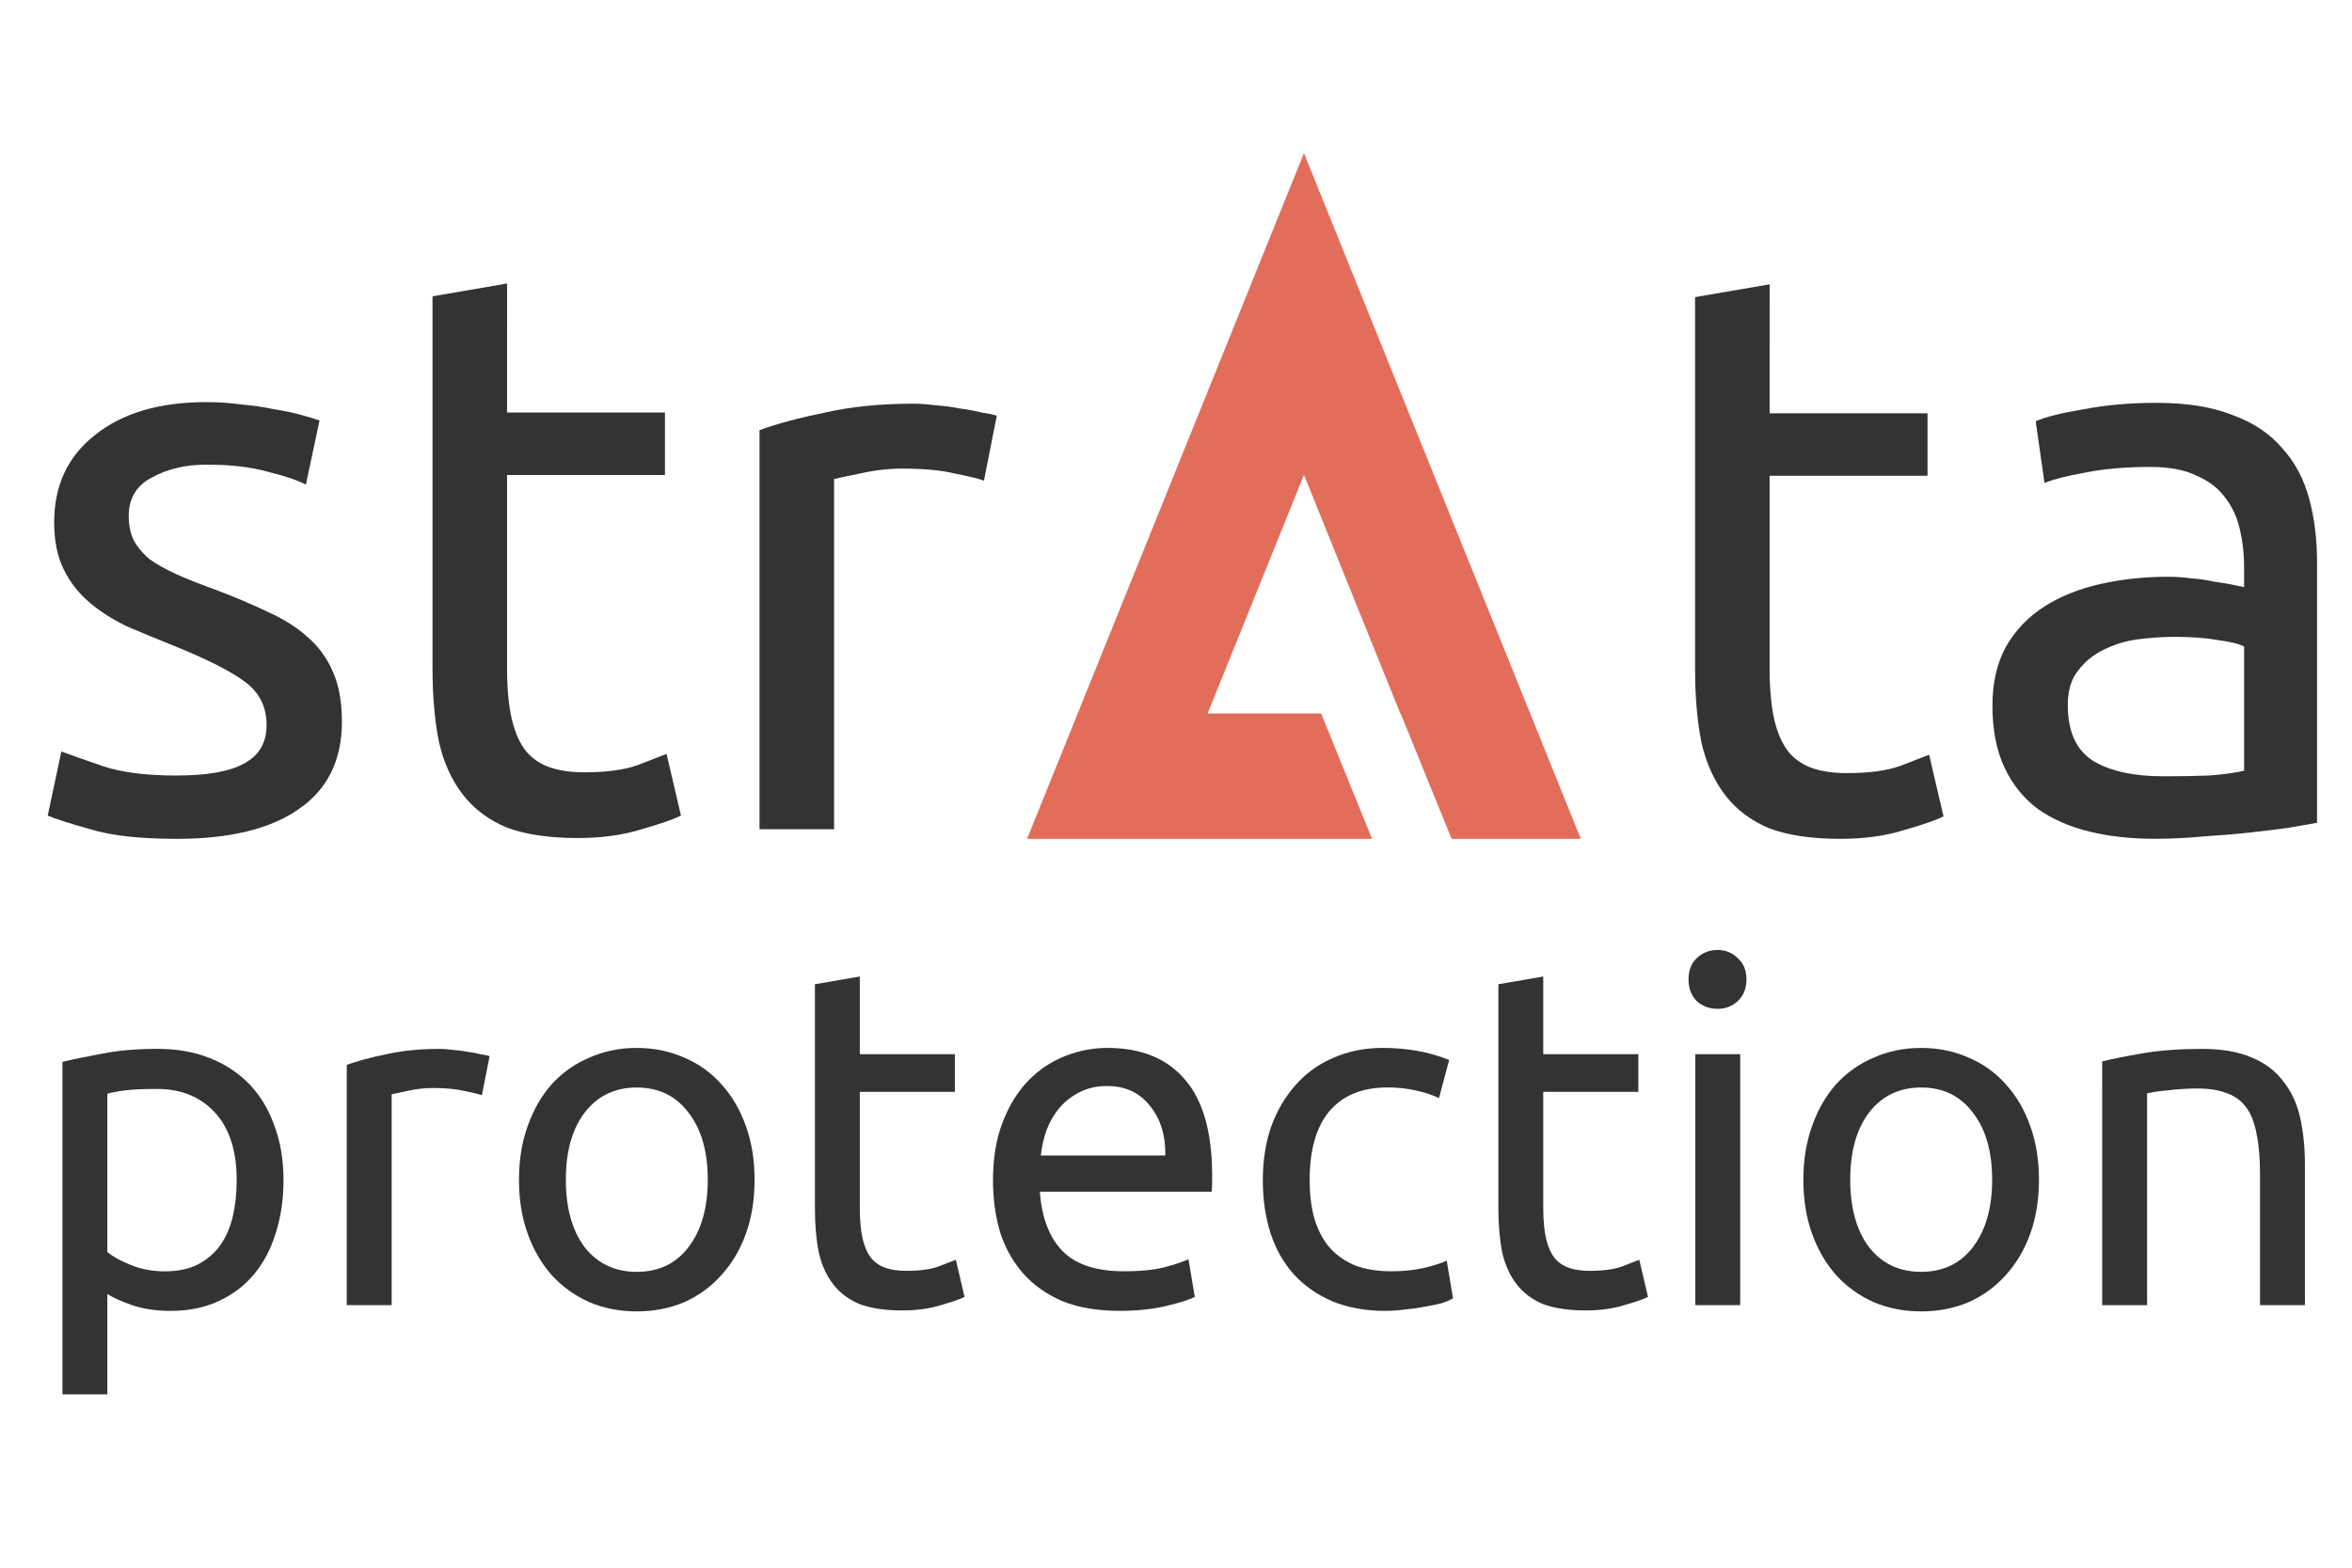
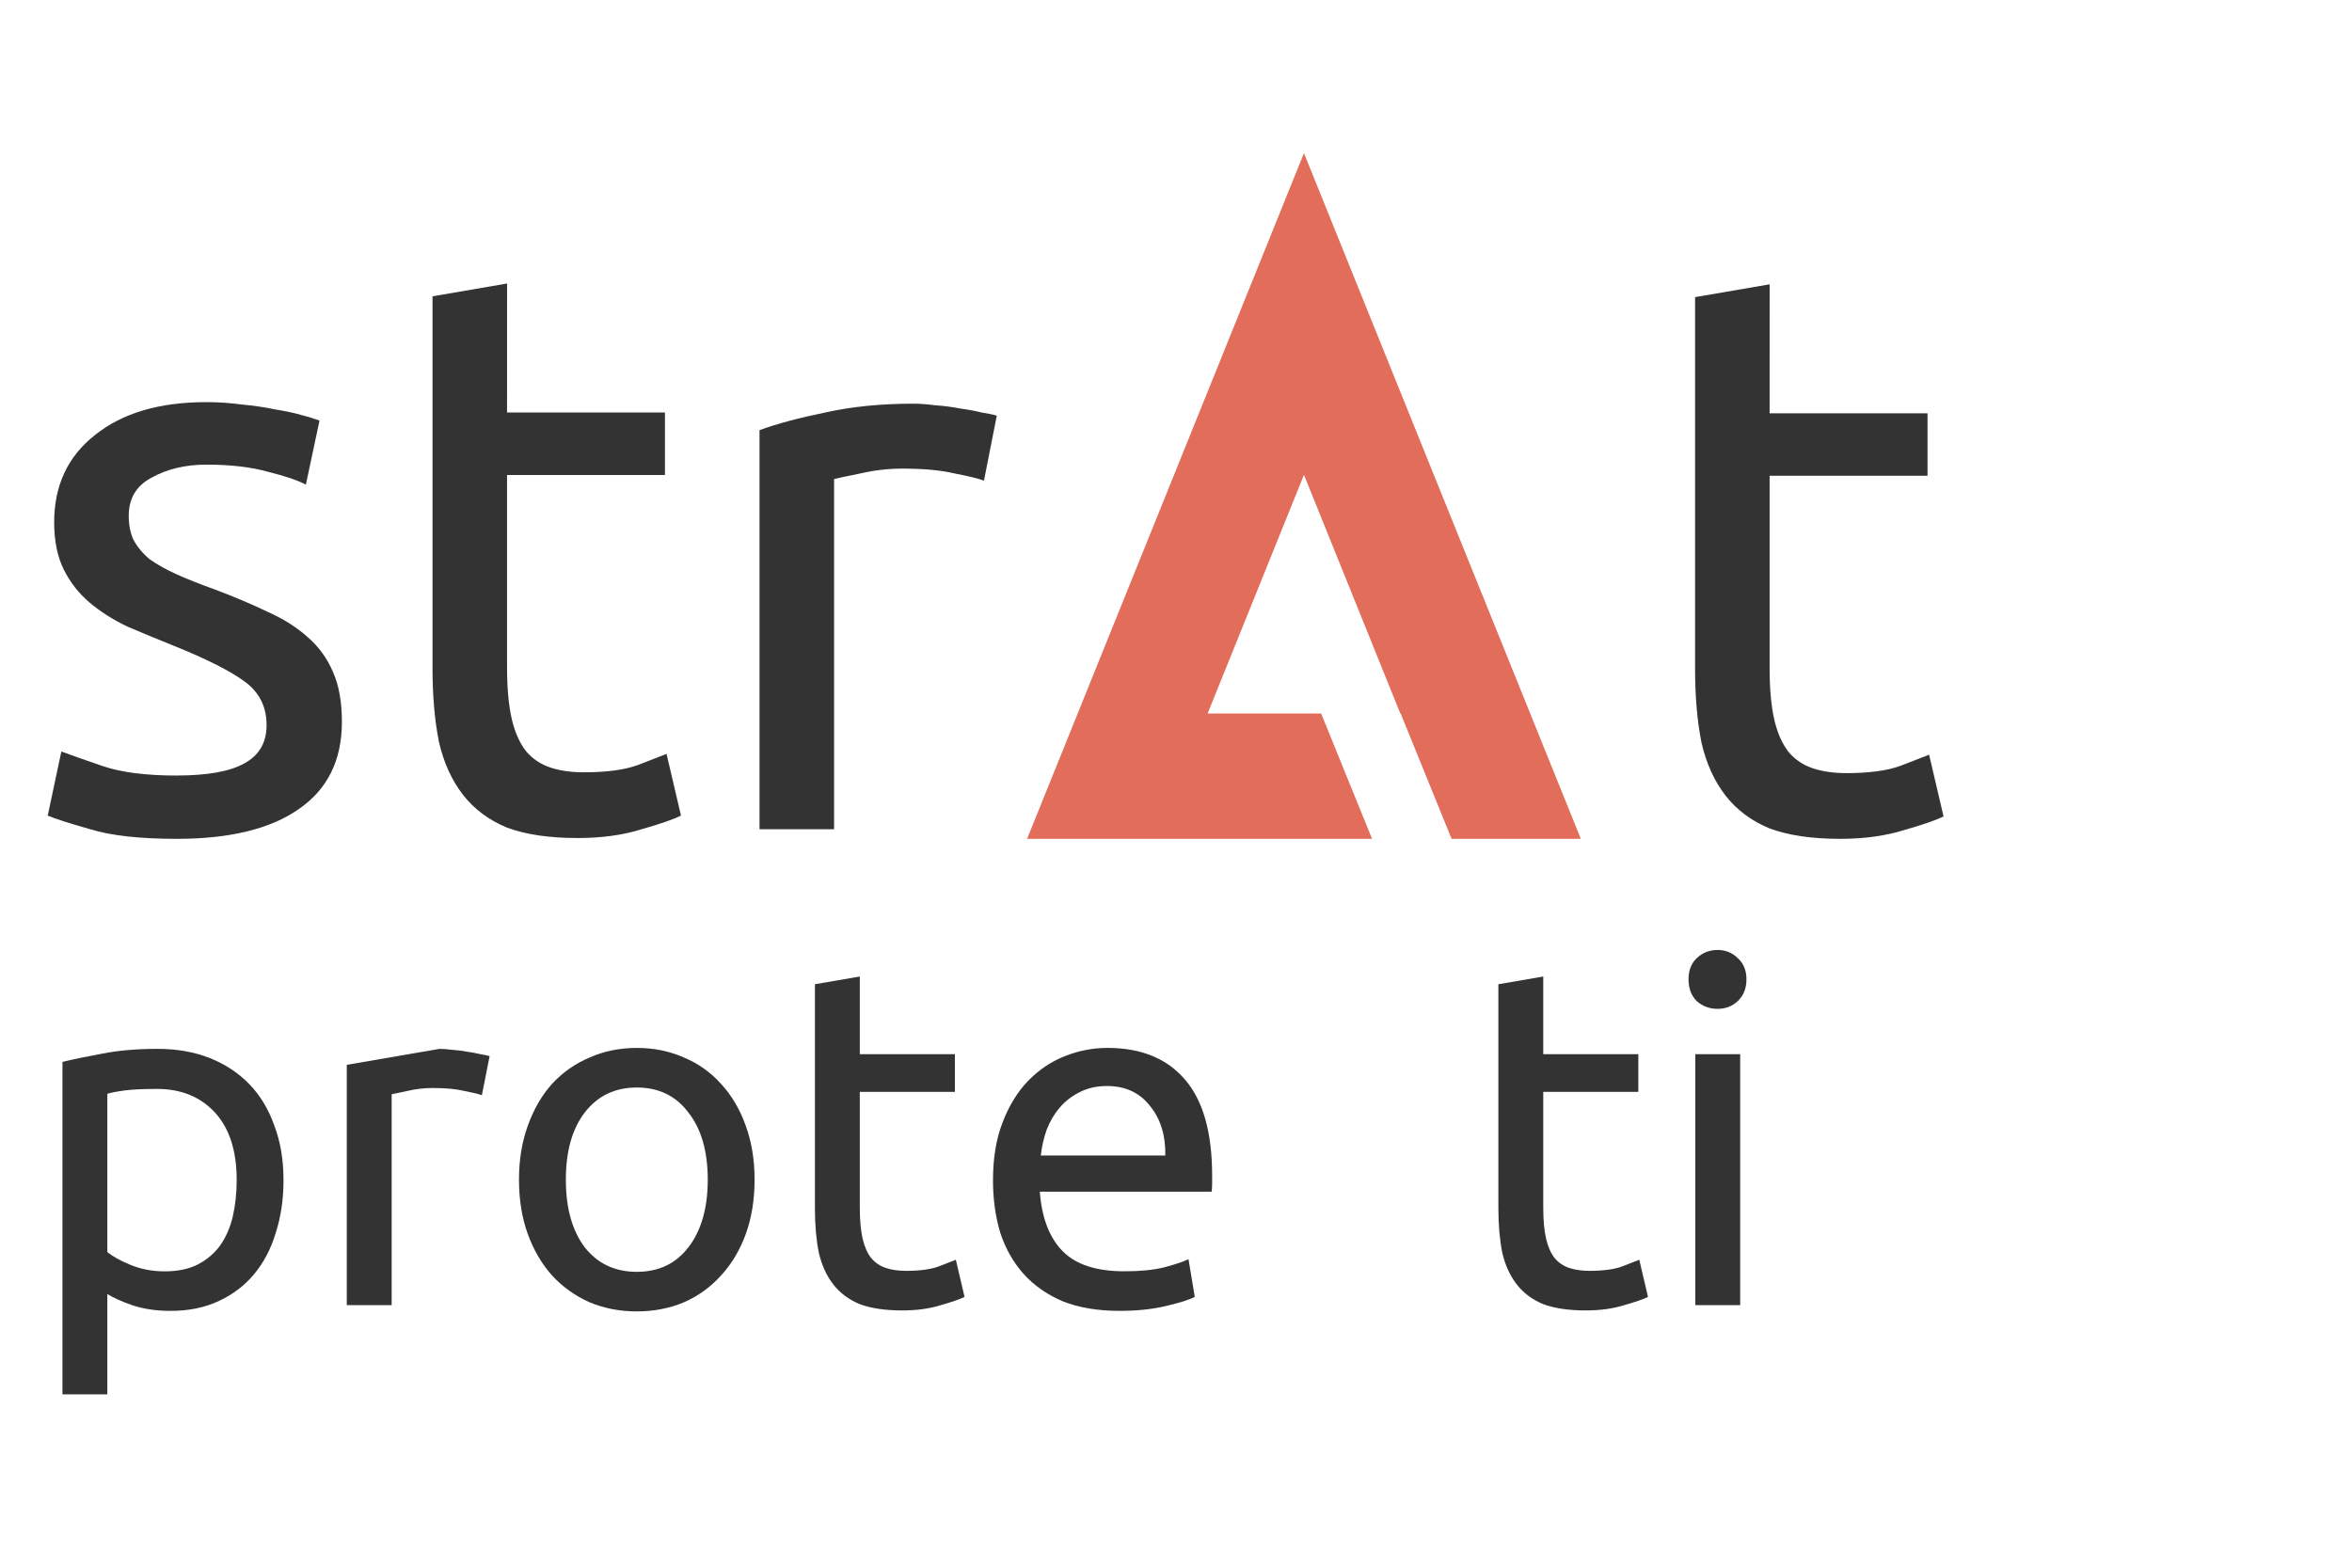
<svg xmlns="http://www.w3.org/2000/svg" width="96mm" height="64mm" version="1.1" viewBox="0 0 96 64">
  <path d="m53.223 6.25-5.65 13.997-5.651 13.997h14.08l-2.078-5.115h-4.634l3.933-9.744 3.933 9.744h0.014l2.078 5.115h5.275l-5.651-13.997z" fill="#e36d5b" stop-color="#000000" stroke-width=".887" />
  <g fill="#333">
    <g stroke-width=".967" aria-label="str">
      <path d="m7.217 31.66q1.865 0 2.748-0.491 0.916-0.491 0.916-1.57 0-1.112-0.883-1.767-0.883-0.654-2.912-1.472-0.981-0.393-1.897-0.785-0.883-0.425-1.538-0.981t-1.047-1.341-0.393-1.93q0-2.257 1.669-3.566 1.669-1.341 4.548-1.341 0.72 0 1.44 0.098 0.72 0.065 1.341 0.196 0.622 0.098 1.08 0.229 0.491 0.131 0.752 0.229l-0.556 2.617q-0.491-0.262-1.538-0.523-1.047-0.294-2.519-0.294-1.276 0-2.225 0.523-0.949 0.491-0.949 1.57 0 0.556 0.196 0.981 0.229 0.425 0.654 0.785 0.458 0.327 1.112 0.622t1.57 0.622q1.21 0.458 2.159 0.916 0.949 0.425 1.603 1.014 0.687 0.589 1.047 1.44 0.36 0.818 0.36 2.028 0 2.356-1.767 3.566-1.734 1.21-4.973 1.21-2.257 0-3.533-0.393-1.276-0.36-1.734-0.556l0.556-2.617q0.523 0.196 1.669 0.589t3.043 0.393z" />
      <path d="m20.696 16.839h6.445v2.552h-6.445v7.852q0 1.276 0.196 2.127 0.196 0.818 0.589 1.309 0.393 0.458 0.981 0.654t1.374 0.196q1.374 0 2.192-0.294 0.851-0.327 1.178-0.458l0.589 2.519q-0.458 0.229-1.603 0.556-1.145 0.36-2.617 0.36-1.734 0-2.879-0.425-1.112-0.458-1.799-1.341t-0.981-2.159q-0.262-1.309-0.262-3.01v-15.18l3.043-0.523z" />
      <path d="m37.283 16.48q0.393 0 0.883 0.065 0.523 0.033 1.014 0.131 0.491 0.065 0.883 0.164 0.425 0.065 0.622 0.131l-0.523 2.65q-0.36-0.131-1.21-0.294-0.818-0.196-2.127-0.196-0.851 0-1.701 0.196-0.818 0.164-1.08 0.229v14.297h-3.043v-16.293q1.08-0.393 2.683-0.72 1.603-0.36 3.599-0.36z" />
    </g>
    <g stroke-width=".967" aria-label="ta">
      <path d="m72.229 16.872h6.445v2.552h-6.445v7.852q0 1.276 0.196 2.127 0.196 0.818 0.589 1.309 0.393 0.458 0.981 0.654t1.374 0.196q1.374 0 2.192-0.294 0.851-0.327 1.178-0.458l0.589 2.519q-0.458 0.229-1.603 0.556-1.145 0.36-2.617 0.36-1.734 0-2.879-0.425-1.112-0.458-1.799-1.341t-0.981-2.159q-0.262-1.309-0.262-3.01v-15.18l3.043-0.523z" />
-       <path d="m88.293 31.692q1.08 0 1.897-0.033 0.851-0.065 1.407-0.196v-5.071q-0.327-0.164-1.08-0.262-0.72-0.131-1.767-0.131-0.687 0-1.472 0.098-0.752 0.098-1.407 0.425-0.622 0.294-1.047 0.851-0.425 0.523-0.425 1.407 0 1.636 1.047 2.29 1.047 0.622 2.846 0.622zm-0.262-15.246q1.832 0 3.075 0.491 1.276 0.458 2.028 1.341 0.785 0.851 1.112 2.061 0.327 1.178 0.327 2.617v10.633q-0.393 0.065-1.112 0.196-0.687 0.098-1.57 0.196-0.883 0.098-1.93 0.164-1.014 0.098-2.028 0.098-1.44 0-2.65-0.294t-2.094-0.916q-0.883-0.654-1.374-1.701t-0.491-2.519q0-1.407 0.556-2.421 0.589-1.014 1.57-1.636t2.29-0.916 2.748-0.294q0.458 0 0.949 0.065 0.491 0.033 0.916 0.131 0.458 0.065 0.785 0.131 0.327 0.065 0.458 0.098v-0.851q0-0.752-0.164-1.472-0.164-0.752-0.589-1.309-0.425-0.589-1.178-0.916-0.72-0.36-1.897-0.36-1.505 0-2.65 0.229-1.112 0.196-1.669 0.425l-0.36-2.519q0.589-0.262 1.963-0.491 1.374-0.262 2.977-0.262z" />
    </g>
    <g stroke-width=".313" aria-label="protection">
      <path d="m9.661 48.178q0-1.793-0.887-2.758t-2.364-0.965q-0.827 0-1.3 0.059-0.453 0.059-0.729 0.138v6.462q0.335 0.276 0.965 0.532 0.63 0.256 1.379 0.256 0.788 0 1.34-0.276 0.571-0.296 0.926-0.788 0.355-0.512 0.512-1.182 0.158-0.69 0.158-1.478zm1.911 0q0 1.162-0.315 2.147-0.296 0.985-0.887 1.694-0.591 0.709-1.458 1.103-0.847 0.394-1.95 0.394-0.887 0-1.576-0.236-0.67-0.236-1.005-0.453v4.098h-1.832v-13.574q0.65-0.158 1.615-0.335 0.985-0.197 2.266-0.197 1.182 0 2.128 0.374 0.946 0.374 1.615 1.064 0.67 0.69 1.024 1.694 0.374 0.985 0.374 2.226z" />
-       <path d="m17.935 42.82q0.236 0 0.532 0.039 0.315 0.02 0.611 0.079 0.296 0.039 0.532 0.099 0.256 0.039 0.374 0.079l-0.315 1.596q-0.217-0.079-0.729-0.177-0.493-0.118-1.28-0.118-0.512 0-1.024 0.118-0.493 0.099-0.65 0.138v8.609h-1.832v-9.811q0.65-0.236 1.615-0.433 0.965-0.217 2.167-0.217z" />
+       <path d="m17.935 42.82q0.236 0 0.532 0.039 0.315 0.02 0.611 0.079 0.296 0.039 0.532 0.099 0.256 0.039 0.374 0.079l-0.315 1.596q-0.217-0.079-0.729-0.177-0.493-0.118-1.28-0.118-0.512 0-1.024 0.118-0.493 0.099-0.65 0.138v8.609h-1.832v-9.811z" />
      <path d="m30.799 48.159q0 1.221-0.355 2.207t-1.005 1.694q-0.63 0.709-1.517 1.103-0.887 0.374-1.931 0.374-1.044 0-1.931-0.374-0.887-0.394-1.537-1.103-0.63-0.709-0.985-1.694t-0.355-2.207q0-1.202 0.355-2.187 0.355-1.005 0.985-1.714 0.65-0.709 1.537-1.083 0.887-0.394 1.931-0.394 1.044 0 1.931 0.394 0.887 0.374 1.517 1.083 0.65 0.709 1.005 1.714 0.355 0.985 0.355 2.187zm-1.911 0q0-1.734-0.788-2.738-0.768-1.024-2.108-1.024-1.34 0-2.128 1.024-0.768 1.005-0.768 2.738 0 1.734 0.768 2.758 0.788 1.005 2.128 1.005 1.34 0 2.108-1.005 0.788-1.024 0.788-2.758z" />
      <path d="m35.094 43.037h3.881v1.537h-3.881v4.728q0 0.768 0.118 1.28 0.118 0.493 0.355 0.788 0.236 0.276 0.591 0.394 0.355 0.118 0.827 0.118 0.827 0 1.32-0.177 0.512-0.197 0.709-0.276l0.355 1.517q-0.276 0.138-0.965 0.335-0.69 0.217-1.576 0.217-1.044 0-1.734-0.256-0.67-0.276-1.083-0.808-0.414-0.532-0.591-1.3-0.158-0.788-0.158-1.812v-9.141l1.832-0.315z" />
      <path d="m40.531 48.178q0-1.359 0.394-2.364 0.394-1.024 1.044-1.694 0.65-0.67 1.497-1.005t1.734-0.335q2.069 0 3.172 1.3 1.103 1.28 1.103 3.92 0 0.118 0 0.315 0 0.177-0.02 0.335h-7.013q0.118 1.596 0.926 2.423t2.522 0.827q0.965 0 1.615-0.158 0.67-0.177 1.005-0.335l0.256 1.537q-0.335 0.177-1.182 0.374-0.827 0.197-1.891 0.197-1.34 0-2.325-0.394-0.965-0.414-1.596-1.123-0.63-0.709-0.946-1.675-0.296-0.985-0.296-2.147zm7.033-1.005q0.02-1.241-0.63-2.029-0.63-0.808-1.753-0.808-0.63 0-1.123 0.256-0.473 0.236-0.808 0.63-0.335 0.394-0.532 0.906-0.177 0.512-0.236 1.044z" />
-       <path d="m56.568 53.517q-1.241 0-2.187-0.394-0.926-0.394-1.576-1.103-0.63-0.709-0.946-1.675-0.315-0.985-0.315-2.167t0.335-2.167q0.355-0.985 0.985-1.694 0.63-0.729 1.537-1.123 0.926-0.414 2.049-0.414 0.69 0 1.379 0.118 0.69 0.118 1.32 0.374l-0.414 1.556q-0.414-0.197-0.965-0.315-0.532-0.118-1.143-0.118-1.537 0-2.364 0.965-0.808 0.965-0.808 2.817 0 0.827 0.177 1.517 0.197 0.69 0.591 1.182 0.414 0.493 1.044 0.768 0.63 0.256 1.537 0.256 0.729 0 1.32-0.138t0.926-0.296l0.256 1.537q-0.158 0.099-0.453 0.197-0.296 0.079-0.67 0.138-0.374 0.079-0.808 0.118-0.414 0.059-0.808 0.059z" />
      <path d="m62.99 43.037h3.881v1.537h-3.881v4.728q0 0.768 0.118 1.28 0.118 0.493 0.355 0.788 0.236 0.276 0.591 0.394t0.827 0.118q0.827 0 1.32-0.177 0.512-0.197 0.709-0.276l0.355 1.517q-0.276 0.138-0.965 0.335-0.69 0.217-1.576 0.217-1.044 0-1.734-0.256-0.67-0.276-1.083-0.808-0.414-0.532-0.591-1.3-0.158-0.788-0.158-1.812v-9.141l1.832-0.315z" />
      <path d="m71.028 53.281h-1.832v-10.244h1.832zm-0.926-12.096q-0.493 0-0.847-0.315-0.335-0.335-0.335-0.887 0-0.552 0.335-0.867 0.355-0.335 0.847-0.335t0.827 0.335q0.355 0.315 0.355 0.867 0 0.552-0.355 0.887-0.335 0.315-0.827 0.315z" />
-       <path d="m83.223 48.159q0 1.221-0.355 2.207-0.355 0.985-1.005 1.694-0.63 0.709-1.517 1.103-0.887 0.374-1.931 0.374t-1.931-0.374q-0.887-0.394-1.537-1.103-0.63-0.709-0.985-1.694-0.355-0.985-0.355-2.207 0-1.202 0.355-2.187 0.355-1.005 0.985-1.714 0.65-0.709 1.537-1.083 0.887-0.394 1.931-0.394t1.931 0.394q0.887 0.374 1.517 1.083 0.65 0.709 1.005 1.714 0.355 0.985 0.355 2.187zm-1.911 0q0-1.734-0.788-2.738-0.768-1.024-2.108-1.024t-2.128 1.024q-0.768 1.005-0.768 2.738 0 1.734 0.768 2.758 0.788 1.005 2.128 1.005t2.108-1.005q0.788-1.024 0.788-2.758z" />
-       <path d="m85.803 43.332q0.63-0.158 1.675-0.335 1.044-0.177 2.404-0.177 1.221 0 2.029 0.355 0.808 0.335 1.28 0.965 0.493 0.611 0.69 1.478t0.197 1.911v5.753h-1.832v-5.359q0-0.946-0.138-1.615-0.118-0.67-0.414-1.083t-0.788-0.591q-0.493-0.197-1.221-0.197-0.296 0-0.611 0.02-0.315 0.02-0.611 0.059-0.276 0.02-0.512 0.059-0.217 0.039-0.315 0.059v8.649h-1.832z" />
    </g>
  </g>
</svg>